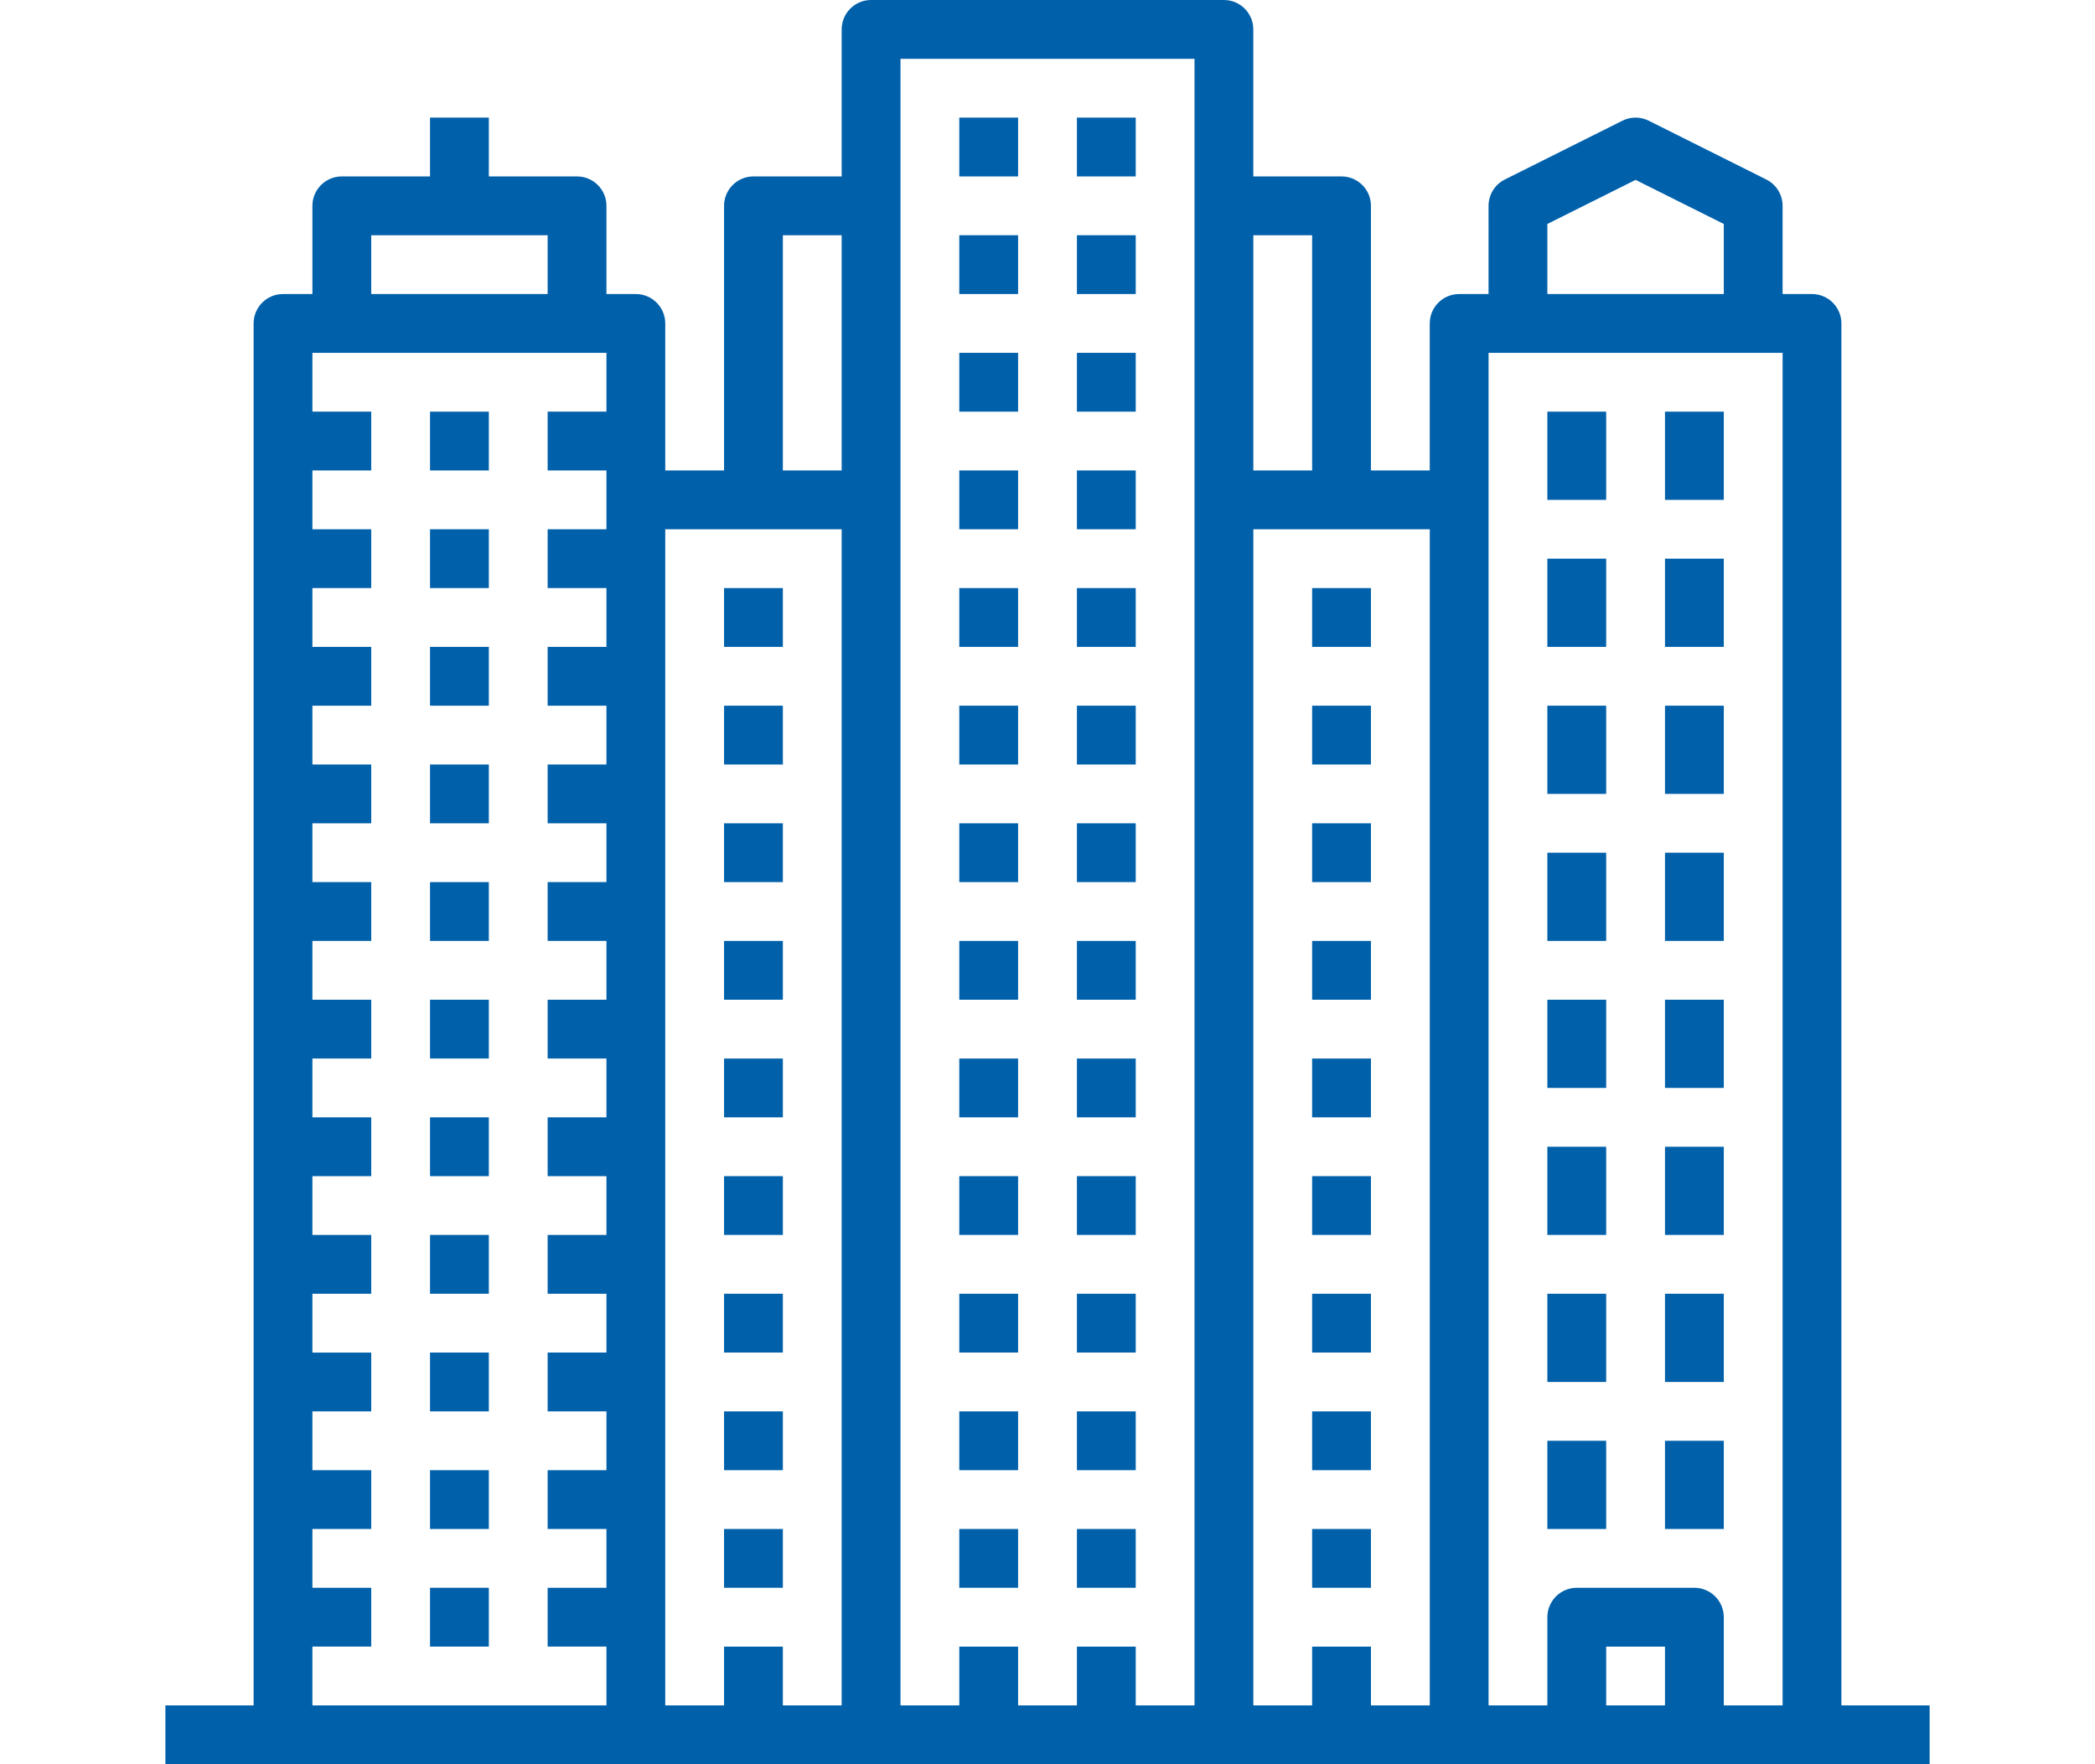
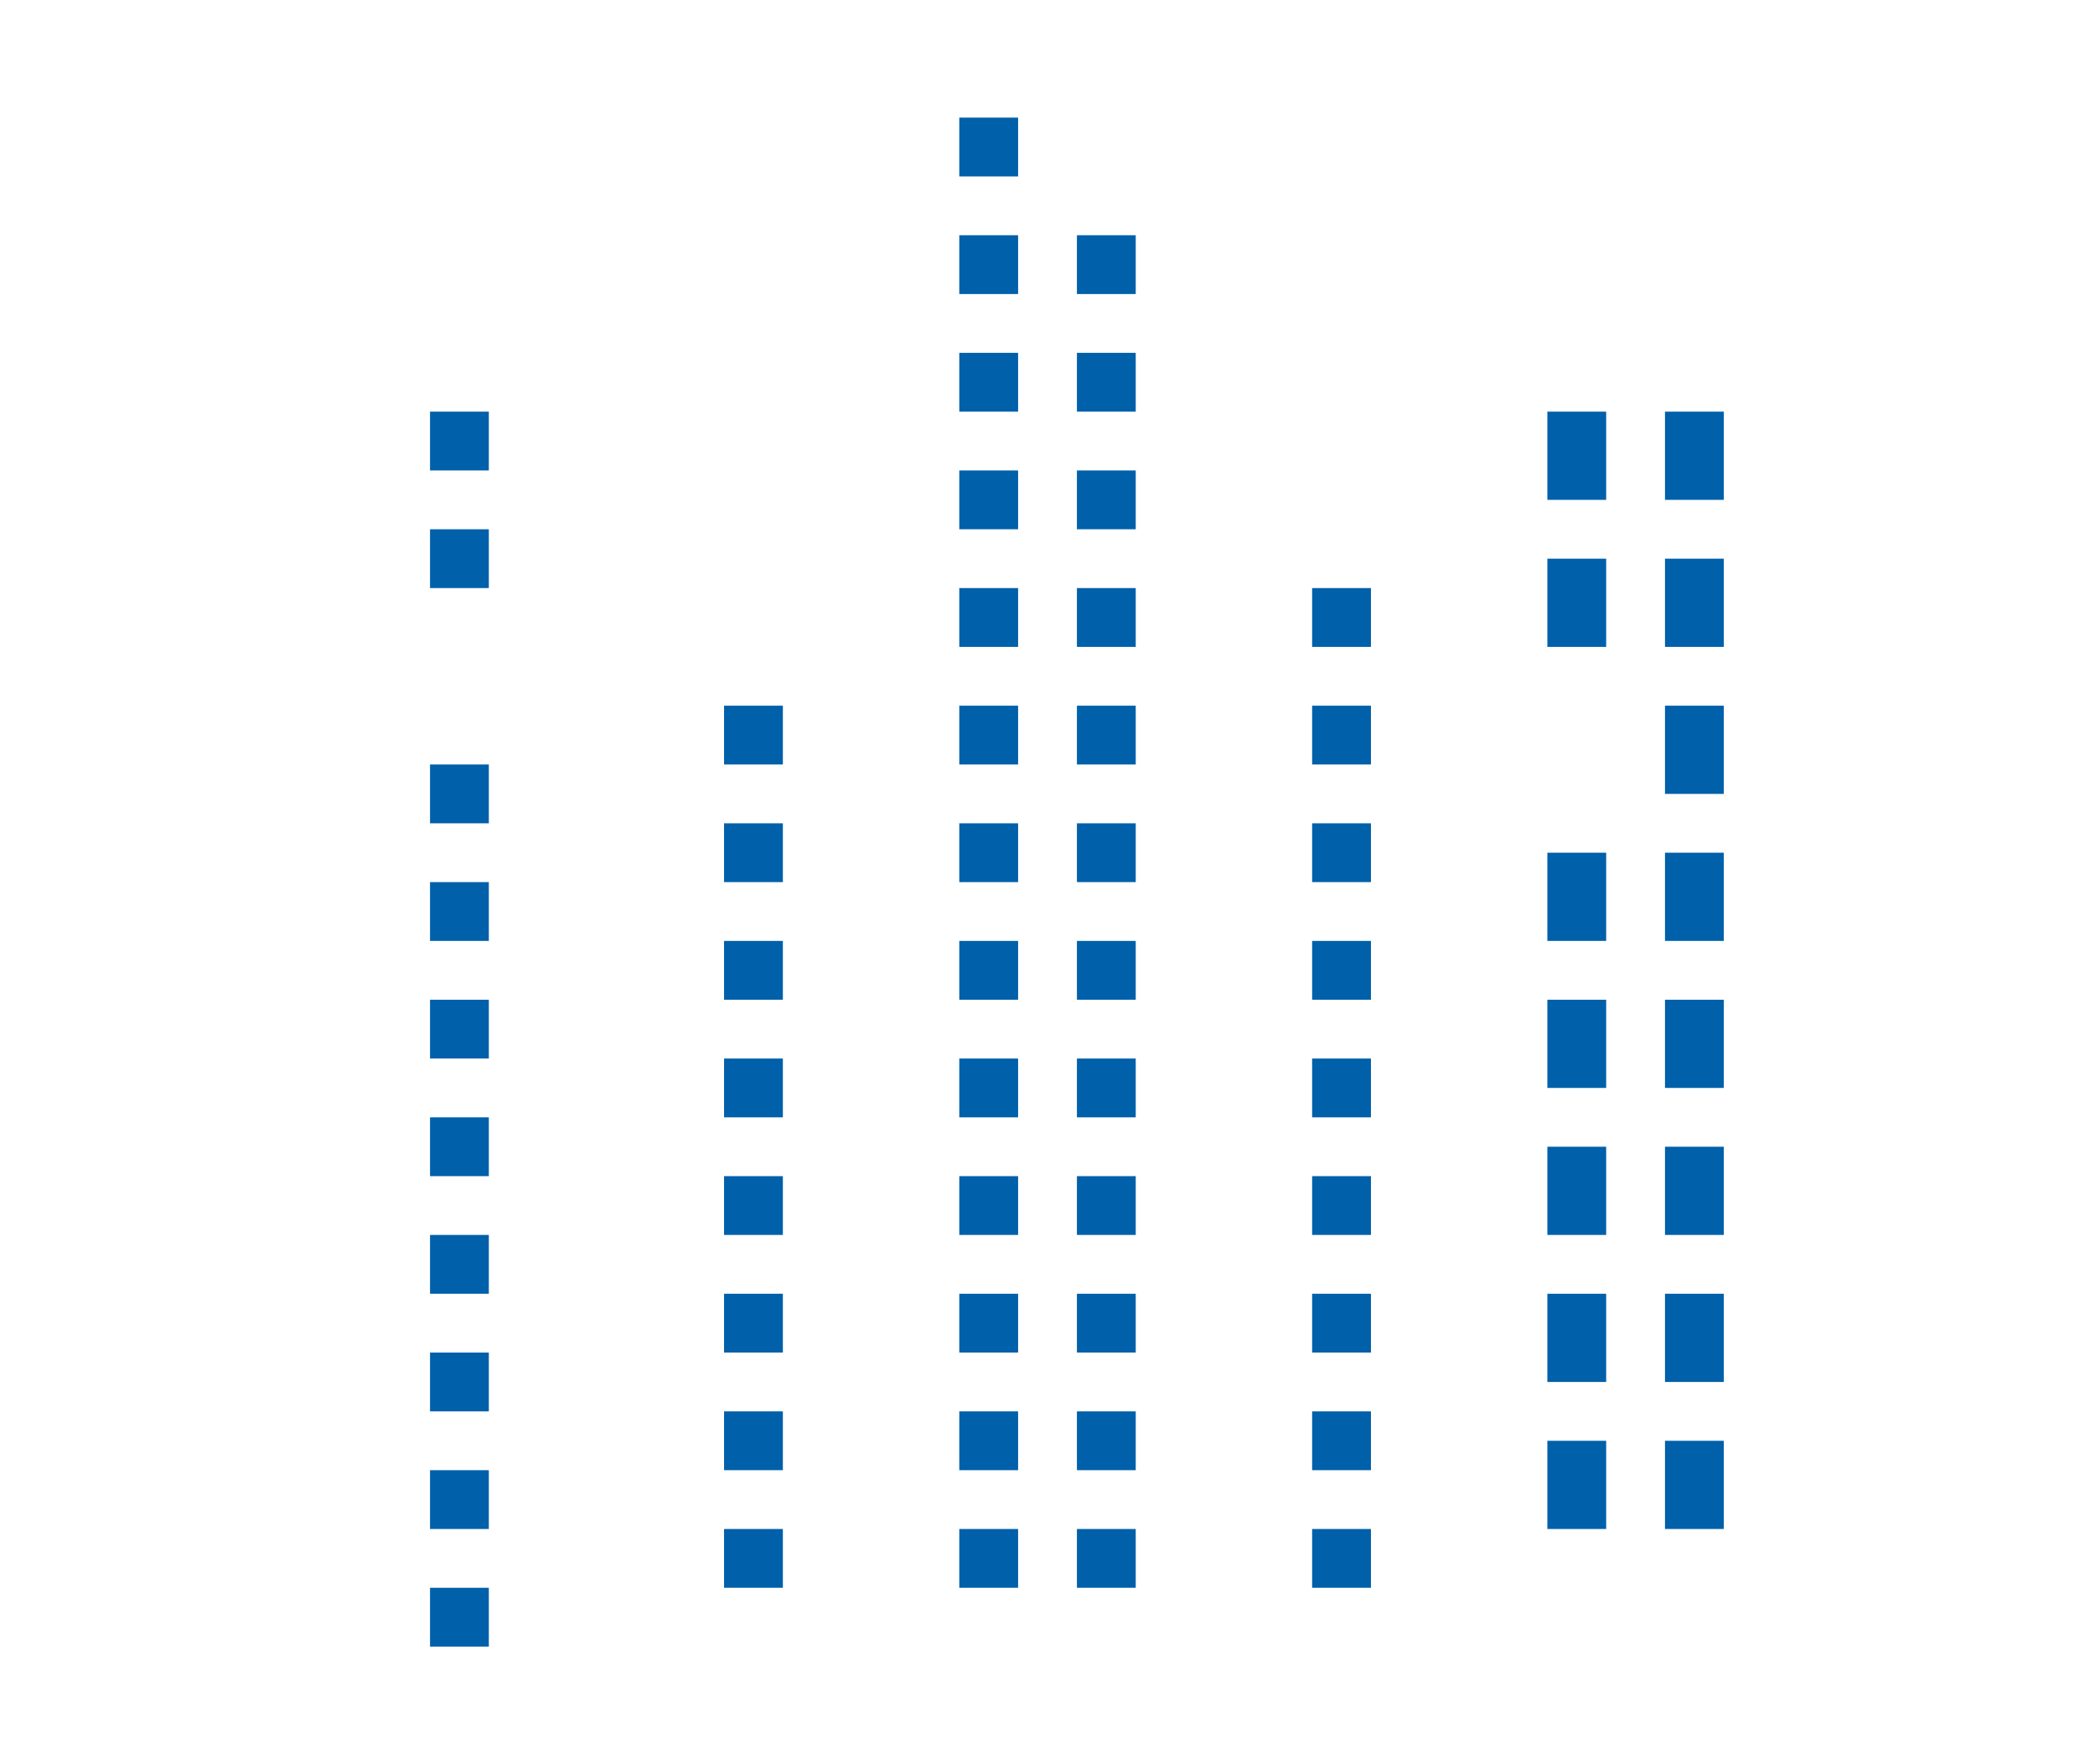
<svg xmlns="http://www.w3.org/2000/svg" version="1.1" id="Layer_1" x="0px" y="0px" width="114px" height="96px" viewBox="0 0 114 96" enable-background="new 0 0 114 96" xml:space="preserve">
  <g>
    <rect x="52.2" y="6.4" fill-rule="evenodd" clip-rule="evenodd" fill="#0060AA" width="3.2" height="3.2" />
-     <rect x="58.601" y="6.4" fill-rule="evenodd" clip-rule="evenodd" fill="#0060AA" width="3.2" height="3.2" />
    <rect x="52.2" y="12.8" fill-rule="evenodd" clip-rule="evenodd" fill="#0060AA" width="3.2" height="3.2" />
    <rect x="58.601" y="12.8" fill-rule="evenodd" clip-rule="evenodd" fill="#0060AA" width="3.2" height="3.2" />
    <rect x="52.2" y="19.2" fill-rule="evenodd" clip-rule="evenodd" fill="#0060AA" width="3.2" height="3.2" />
    <rect x="58.601" y="19.2" fill-rule="evenodd" clip-rule="evenodd" fill="#0060AA" width="3.2" height="3.2" />
    <rect x="52.2" y="25.6" fill-rule="evenodd" clip-rule="evenodd" fill="#0060AA" width="3.2" height="3.2" />
    <rect x="58.601" y="25.6" fill-rule="evenodd" clip-rule="evenodd" fill="#0060AA" width="3.2" height="3.2" />
    <rect x="52.2" y="32" fill-rule="evenodd" clip-rule="evenodd" fill="#0060AA" width="3.2" height="3.2" />
    <rect x="58.601" y="32" fill-rule="evenodd" clip-rule="evenodd" fill="#0060AA" width="3.2" height="3.2" />
    <rect x="52.2" y="38.4" fill-rule="evenodd" clip-rule="evenodd" fill="#0060AA" width="3.2" height="3.2" />
    <rect x="58.601" y="38.4" fill-rule="evenodd" clip-rule="evenodd" fill="#0060AA" width="3.2" height="3.2" />
    <rect x="52.2" y="44.8" fill-rule="evenodd" clip-rule="evenodd" fill="#0060AA" width="3.2" height="3.2" />
    <rect x="58.601" y="44.8" fill-rule="evenodd" clip-rule="evenodd" fill="#0060AA" width="3.2" height="3.2" />
    <rect x="52.2" y="51.2" fill-rule="evenodd" clip-rule="evenodd" fill="#0060AA" width="3.2" height="3.2" />
    <rect x="58.601" y="51.2" fill-rule="evenodd" clip-rule="evenodd" fill="#0060AA" width="3.2" height="3.2" />
    <rect x="52.2" y="57.6" fill-rule="evenodd" clip-rule="evenodd" fill="#0060AA" width="3.2" height="3.2" />
    <rect x="58.601" y="57.6" fill-rule="evenodd" clip-rule="evenodd" fill="#0060AA" width="3.2" height="3.2" />
    <rect x="52.2" y="64" fill-rule="evenodd" clip-rule="evenodd" fill="#0060AA" width="3.2" height="3.199" />
    <rect x="58.601" y="64" fill-rule="evenodd" clip-rule="evenodd" fill="#0060AA" width="3.2" height="3.199" />
    <rect x="52.2" y="70.399" fill-rule="evenodd" clip-rule="evenodd" fill="#0060AA" width="3.2" height="3.2" />
    <rect x="58.601" y="70.399" fill-rule="evenodd" clip-rule="evenodd" fill="#0060AA" width="3.2" height="3.2" />
    <rect x="52.2" y="76.8" fill-rule="evenodd" clip-rule="evenodd" fill="#0060AA" width="3.2" height="3.2" />
    <rect x="58.601" y="76.8" fill-rule="evenodd" clip-rule="evenodd" fill="#0060AA" width="3.2" height="3.2" />
    <rect x="52.2" y="83.2" fill-rule="evenodd" clip-rule="evenodd" fill="#0060AA" width="3.2" height="3.199" />
    <rect x="58.601" y="83.2" fill-rule="evenodd" clip-rule="evenodd" fill="#0060AA" width="3.2" height="3.199" />
    <rect x="71.4" y="32" fill-rule="evenodd" clip-rule="evenodd" fill="#0060AA" width="3.2" height="3.2" />
    <rect x="71.4" y="38.4" fill-rule="evenodd" clip-rule="evenodd" fill="#0060AA" width="3.2" height="3.2" />
    <rect x="71.4" y="44.8" fill-rule="evenodd" clip-rule="evenodd" fill="#0060AA" width="3.2" height="3.2" />
    <rect x="71.4" y="51.2" fill-rule="evenodd" clip-rule="evenodd" fill="#0060AA" width="3.2" height="3.2" />
    <rect x="71.4" y="57.6" fill-rule="evenodd" clip-rule="evenodd" fill="#0060AA" width="3.2" height="3.2" />
    <rect x="71.4" y="64" fill-rule="evenodd" clip-rule="evenodd" fill="#0060AA" width="3.2" height="3.199" />
    <rect x="71.4" y="70.399" fill-rule="evenodd" clip-rule="evenodd" fill="#0060AA" width="3.2" height="3.2" />
    <rect x="71.4" y="76.8" fill-rule="evenodd" clip-rule="evenodd" fill="#0060AA" width="3.2" height="3.2" />
    <rect x="71.4" y="83.2" fill-rule="evenodd" clip-rule="evenodd" fill="#0060AA" width="3.2" height="3.199" />
-     <rect x="39.4" y="32" fill-rule="evenodd" clip-rule="evenodd" fill="#0060AA" width="3.2" height="3.2" />
    <rect x="39.4" y="38.4" fill-rule="evenodd" clip-rule="evenodd" fill="#0060AA" width="3.2" height="3.2" />
    <rect x="39.4" y="44.8" fill-rule="evenodd" clip-rule="evenodd" fill="#0060AA" width="3.2" height="3.2" />
    <rect x="39.4" y="51.2" fill-rule="evenodd" clip-rule="evenodd" fill="#0060AA" width="3.2" height="3.2" />
    <rect x="39.4" y="57.6" fill-rule="evenodd" clip-rule="evenodd" fill="#0060AA" width="3.2" height="3.2" />
    <rect x="39.4" y="64" fill-rule="evenodd" clip-rule="evenodd" fill="#0060AA" width="3.2" height="3.199" />
    <rect x="39.4" y="70.399" fill-rule="evenodd" clip-rule="evenodd" fill="#0060AA" width="3.2" height="3.2" />
    <rect x="39.4" y="76.8" fill-rule="evenodd" clip-rule="evenodd" fill="#0060AA" width="3.2" height="3.2" />
    <rect x="39.4" y="83.2" fill-rule="evenodd" clip-rule="evenodd" fill="#0060AA" width="3.2" height="3.199" />
-     <path fill-rule="evenodd" clip-rule="evenodd" fill="#0060AA" d="M100.2,17.6c0-0.883-0.716-1.6-1.6-1.6h-1.6v-4.8   c0-0.606-0.343-1.161-0.886-1.432l-6.399-3.2c-0.45-0.225-0.98-0.225-1.431,0l-6.399,3.2c-0.543,0.271-0.885,0.826-0.885,1.432V16   H79.4c-0.884,0-1.6,0.716-1.6,1.6v8h-3.2V11.2c0-0.884-0.717-1.6-1.601-1.6h-4.8v-8c0-0.883-0.717-1.6-1.6-1.6H47.4   c-0.883,0-1.6,0.717-1.6,1.6v8H41c-0.883,0-1.6,0.716-1.6,1.6v14.4h-3.2v-8c0-0.883-0.716-1.6-1.6-1.6H33v-4.8   c0-0.884-0.716-1.6-1.6-1.6h-4.8V6.4h-3.2v3.2h-4.8c-0.884,0-1.6,0.716-1.6,1.6V16h-1.6c-0.884,0-1.6,0.716-1.6,1.6v75.2H9V96   h96.001v-3.2H100.2V17.6L100.2,17.6z M20.2,12.8h9.6V16h-9.6V12.8L20.2,12.8z M33,22.4h-3.2v3.2H33v3.2h-3.2V32H33v3.2h-3.2v3.2H33   v3.2h-3.2v3.2H33V48h-3.2v3.2H33v3.2h-3.2V57.6H33v3.2h-3.2V64H33v3.199h-3.2v3.2H33v3.2h-3.2v3.2H33V80h-3.2v3.2H33v3.199h-3.2   v3.2H33v3.2H17v-3.2h3.2v-3.2H17V83.2h3.2V80H17v-3.2h3.2v-3.2H17v-3.2h3.2v-3.2H17V64h3.2v-3.2H17v-3.2h3.2V54.4H17v-3.2h3.2V48   H17v-3.2h3.2v-3.2H17v-3.2h3.2v-3.2H17V32h3.2v-3.2H17v-3.2h3.2v-3.2H17v-3.2h16V22.4L33,22.4z M45.8,92.8h-3.2v-3.2h-3.2v3.2h-3.2   v-64h9.6V92.8L45.8,92.8z M45.8,25.6h-3.2V12.8h3.2V25.6L45.8,25.6z M65,11.2v81.6h-3.199v-3.2h-3.2v3.2h-3.2v-3.2h-3.2v3.2H49V3.2   h16V11.2L65,11.2z M68.2,12.8h3.2v12.8h-3.2V12.8L68.2,12.8z M77.801,92.8h-3.2v-3.2h-3.2v3.2h-3.2v-64h9.601V92.8L77.801,92.8z    M84.2,12.188l4.801-2.4l4.8,2.4V16H84.2V12.188L84.2,12.188z M90.601,92.8h-3.2v-3.2h3.2V92.8L90.601,92.8z M97.001,92.8h-3.2V88   c0-0.884-0.717-1.601-1.601-1.601h-6.399c-0.884,0-1.601,0.717-1.601,1.601v4.8h-3.199V19.2h16V92.8z" />
    <rect x="84.2" y="22.4" fill-rule="evenodd" clip-rule="evenodd" fill="#0060AA" width="3.2" height="4.8" />
    <rect x="90.601" y="22.4" fill-rule="evenodd" clip-rule="evenodd" fill="#0060AA" width="3.2" height="4.8" />
    <rect x="84.2" y="30.4" fill-rule="evenodd" clip-rule="evenodd" fill="#0060AA" width="3.2" height="4.8" />
    <rect x="90.601" y="30.4" fill-rule="evenodd" clip-rule="evenodd" fill="#0060AA" width="3.2" height="4.8" />
-     <rect x="84.2" y="38.4" fill-rule="evenodd" clip-rule="evenodd" fill="#0060AA" width="3.2" height="4.8" />
    <rect x="90.601" y="38.4" fill-rule="evenodd" clip-rule="evenodd" fill="#0060AA" width="3.2" height="4.8" />
    <rect x="84.2" y="46.4" fill-rule="evenodd" clip-rule="evenodd" fill="#0060AA" width="3.2" height="4.8" />
    <rect x="90.601" y="46.4" fill-rule="evenodd" clip-rule="evenodd" fill="#0060AA" width="3.2" height="4.8" />
    <rect x="84.2" y="54.4" fill-rule="evenodd" clip-rule="evenodd" fill="#0060AA" width="3.2" height="4.8" />
    <rect x="90.601" y="54.4" fill-rule="evenodd" clip-rule="evenodd" fill="#0060AA" width="3.2" height="4.8" />
    <rect x="84.2" y="62.399" fill-rule="evenodd" clip-rule="evenodd" fill="#0060AA" width="3.2" height="4.8" />
    <rect x="90.601" y="62.399" fill-rule="evenodd" clip-rule="evenodd" fill="#0060AA" width="3.2" height="4.8" />
    <rect x="84.2" y="70.399" fill-rule="evenodd" clip-rule="evenodd" fill="#0060AA" width="3.2" height="4.801" />
    <rect x="90.601" y="70.399" fill-rule="evenodd" clip-rule="evenodd" fill="#0060AA" width="3.2" height="4.801" />
    <rect x="84.2" y="78.4" fill-rule="evenodd" clip-rule="evenodd" fill="#0060AA" width="3.2" height="4.8" />
    <rect x="90.601" y="78.4" fill-rule="evenodd" clip-rule="evenodd" fill="#0060AA" width="3.2" height="4.8" />
    <rect x="23.4" y="22.4" fill-rule="evenodd" clip-rule="evenodd" fill="#0060AA" width="3.2" height="3.2" />
    <rect x="23.4" y="28.8" fill-rule="evenodd" clip-rule="evenodd" fill="#0060AA" width="3.2" height="3.2" />
-     <rect x="23.4" y="35.2" fill-rule="evenodd" clip-rule="evenodd" fill="#0060AA" width="3.2" height="3.2" />
    <rect x="23.4" y="41.6" fill-rule="evenodd" clip-rule="evenodd" fill="#0060AA" width="3.2" height="3.2" />
    <rect x="23.4" y="48" fill-rule="evenodd" clip-rule="evenodd" fill="#0060AA" width="3.2" height="3.2" />
    <rect x="23.4" y="54.4" fill-rule="evenodd" clip-rule="evenodd" fill="#0060AA" width="3.2" height="3.199" />
    <rect x="23.4" y="60.8" fill-rule="evenodd" clip-rule="evenodd" fill="#0060AA" width="3.2" height="3.2" />
    <rect x="23.4" y="67.199" fill-rule="evenodd" clip-rule="evenodd" fill="#0060AA" width="3.2" height="3.2" />
    <rect x="23.4" y="73.6" fill-rule="evenodd" clip-rule="evenodd" fill="#0060AA" width="3.2" height="3.2" />
    <rect x="23.4" y="80" fill-rule="evenodd" clip-rule="evenodd" fill="#0060AA" width="3.2" height="3.2" />
    <rect x="23.4" y="86.399" fill-rule="evenodd" clip-rule="evenodd" fill="#0060AA" width="3.2" height="3.2" />
  </g>
</svg>